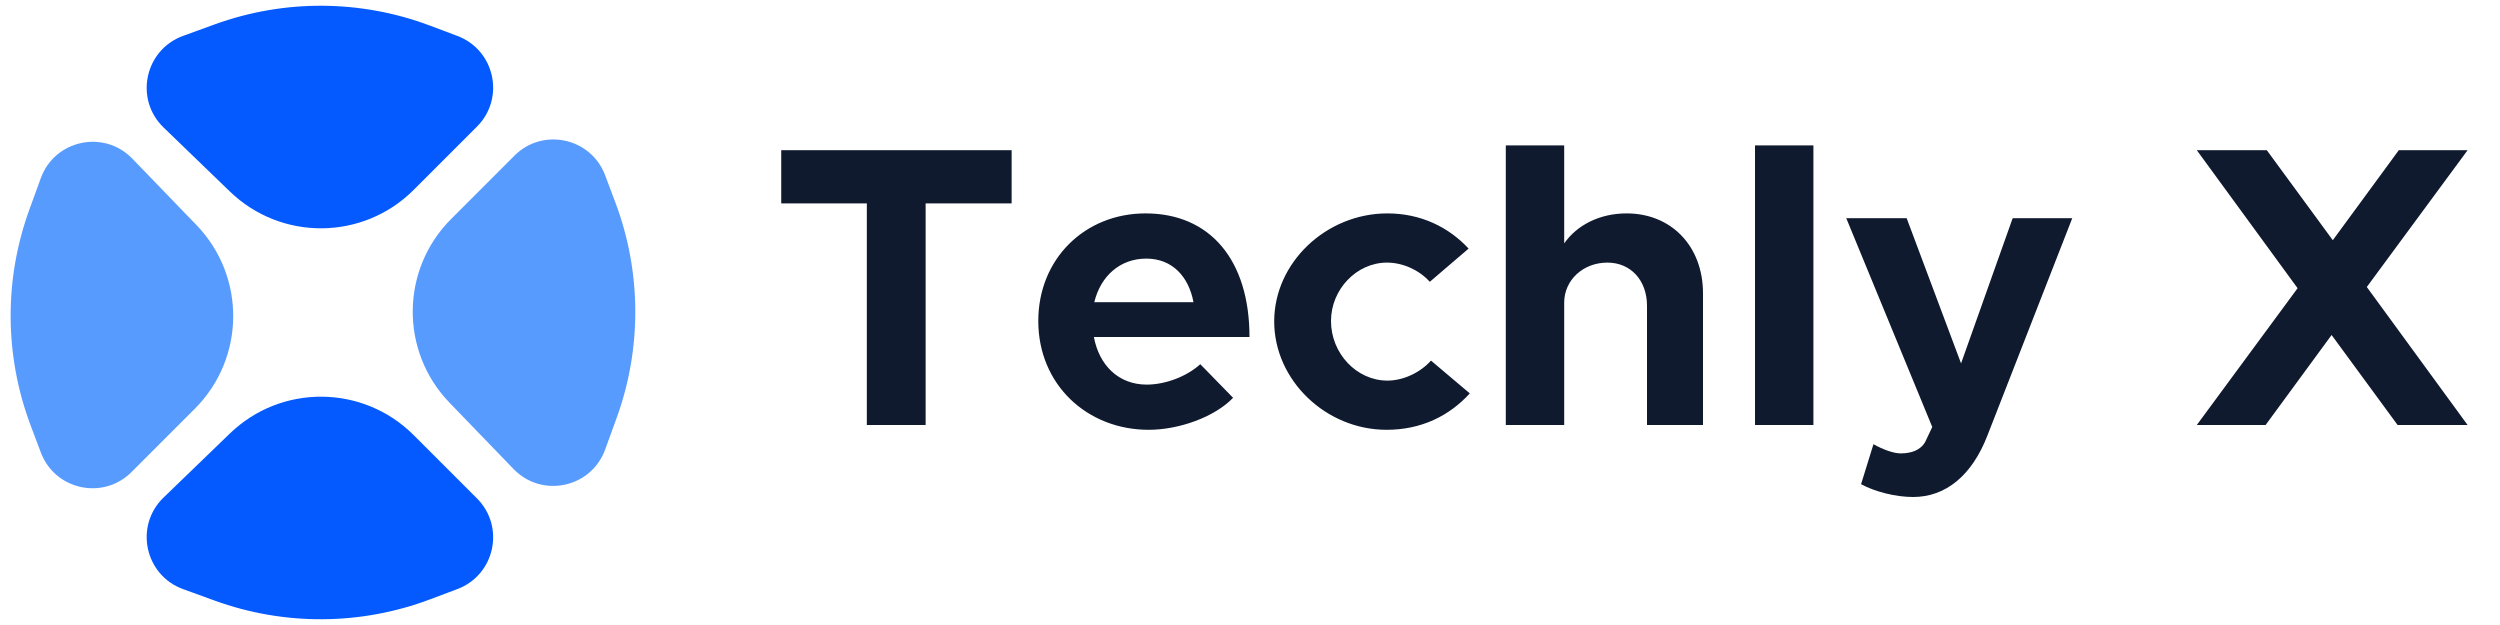
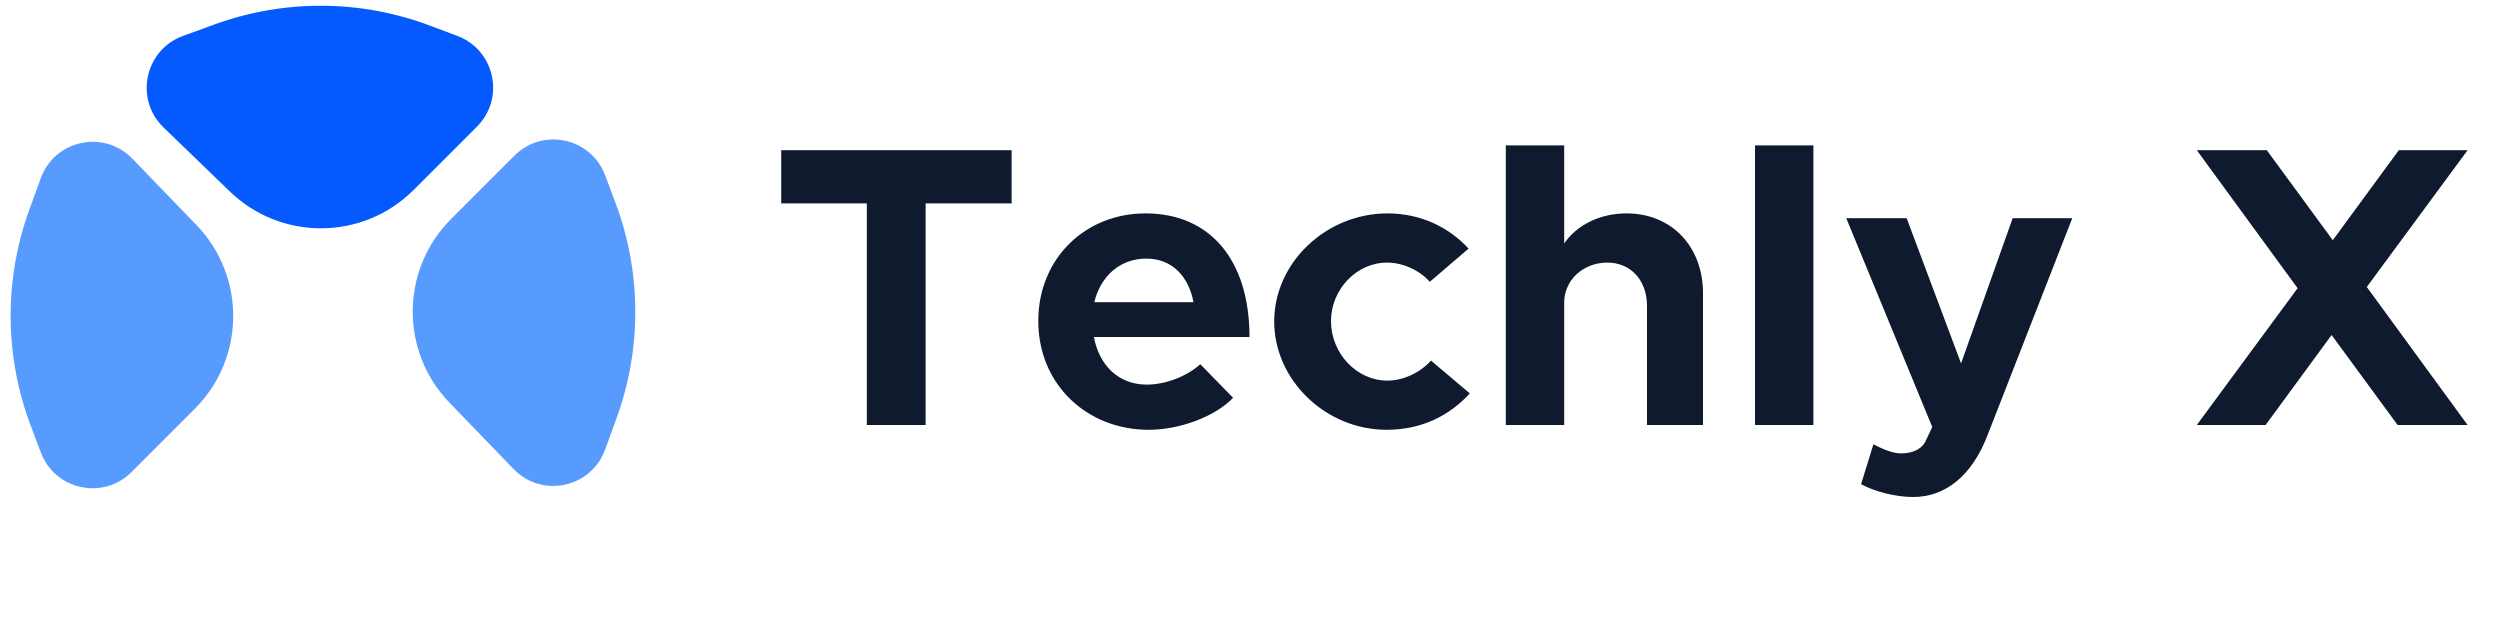
<svg xmlns="http://www.w3.org/2000/svg" width="200" height="50" viewBox="0 0 200 50" fill="none">
  <path d="M38.157 10.13L33.091 15.194C29.045 19.238 22.506 19.295 18.391 15.322L13.085 10.198C10.737 7.93 11.576 3.987 14.644 2.872L17.169 1.954C22.741 -0.071 28.853 -0.037 34.401 2.051L36.59 2.874C39.593 4.005 40.426 7.861 38.157 10.13Z" fill="#045AFF" />
-   <path d="M38.157 39.87L33.091 34.806C29.045 30.762 22.506 30.705 18.391 34.678L13.085 39.802C10.737 42.07 11.576 46.013 14.644 47.129L17.169 48.046C22.741 50.071 28.853 50.037 34.401 47.949L36.59 47.126C39.593 45.995 40.426 42.139 38.157 39.87Z" fill="#045AFF" />
  <path d="M41.154 12.452L36.09 17.518C32.045 21.563 31.989 28.103 35.962 32.218L41.086 37.523C43.353 39.872 47.297 39.032 48.412 35.965L49.33 33.439C51.355 27.868 51.321 21.756 49.233 16.207L48.41 14.019C47.279 11.015 43.423 10.182 41.154 12.452Z" fill="#589BFF" />
  <path d="M10.521 37.765L15.586 32.699C19.63 28.654 19.687 22.114 15.713 18L10.589 12.694C8.322 10.345 4.378 11.185 3.263 14.253L2.345 16.778C0.32 22.349 0.355 28.462 2.442 34.01L3.266 36.198C4.396 39.202 8.252 40.035 10.521 37.765Z" fill="#589BFF" />
  <path d="M69.346 34H74.05V16.272H80.93V12.016H62.498V16.272H69.346V34ZM91.735 30.768C89.463 30.768 87.927 29.2 87.511 26.96H99.959C99.959 20.816 96.823 17.072 91.639 17.072C86.807 17.072 83.063 20.688 83.063 25.68C83.063 30.768 86.967 34.384 91.895 34.384C94.327 34.384 97.175 33.36 98.647 31.824L96.023 29.136C94.967 30.096 93.271 30.768 91.735 30.768ZM91.703 20.688C93.783 20.688 95.095 22.128 95.479 24.176H87.543C88.055 22.064 89.623 20.688 91.703 20.688ZM110.928 34.384C113.712 34.384 115.952 33.264 117.584 31.472L114.48 28.848C113.616 29.808 112.272 30.448 110.992 30.448C108.528 30.448 106.48 28.272 106.48 25.68C106.48 23.152 108.528 21.008 110.96 21.008C112.24 21.008 113.552 21.616 114.384 22.544L117.488 19.888C115.888 18.16 113.648 17.072 110.992 17.072C106.096 17.072 101.936 21.008 101.936 25.712C101.936 30.416 106.064 34.384 110.928 34.384ZM130.128 17.072C127.984 17.072 126.16 18 125.136 19.472V11.632H120.464V34H125.136V24.208C125.136 22.416 126.64 21.008 128.592 21.008C130.448 21.008 131.76 22.416 131.76 24.464V34H136.24V23.472C136.24 19.696 133.712 17.072 130.128 17.072ZM140.401 34H145.073V11.632H140.401V34ZM153.045 39.76C155.637 39.76 157.749 38.064 158.997 34.832L165.781 17.456H161.013L156.885 29.072L152.533 17.456H147.701L154.581 34.16L154.005 35.376C153.653 35.984 152.949 36.272 152.053 36.272C151.509 36.272 150.677 35.984 149.877 35.536L148.885 38.736C150.005 39.344 151.669 39.76 153.045 39.76ZM197.408 12.016H191.904L186.624 19.216L181.344 12.016H175.744L183.808 23.056L175.744 34H181.248L186.528 26.8L191.808 34H197.408L189.344 22.96L197.408 12.016Z" fill="#0F1A2F" />
</svg>